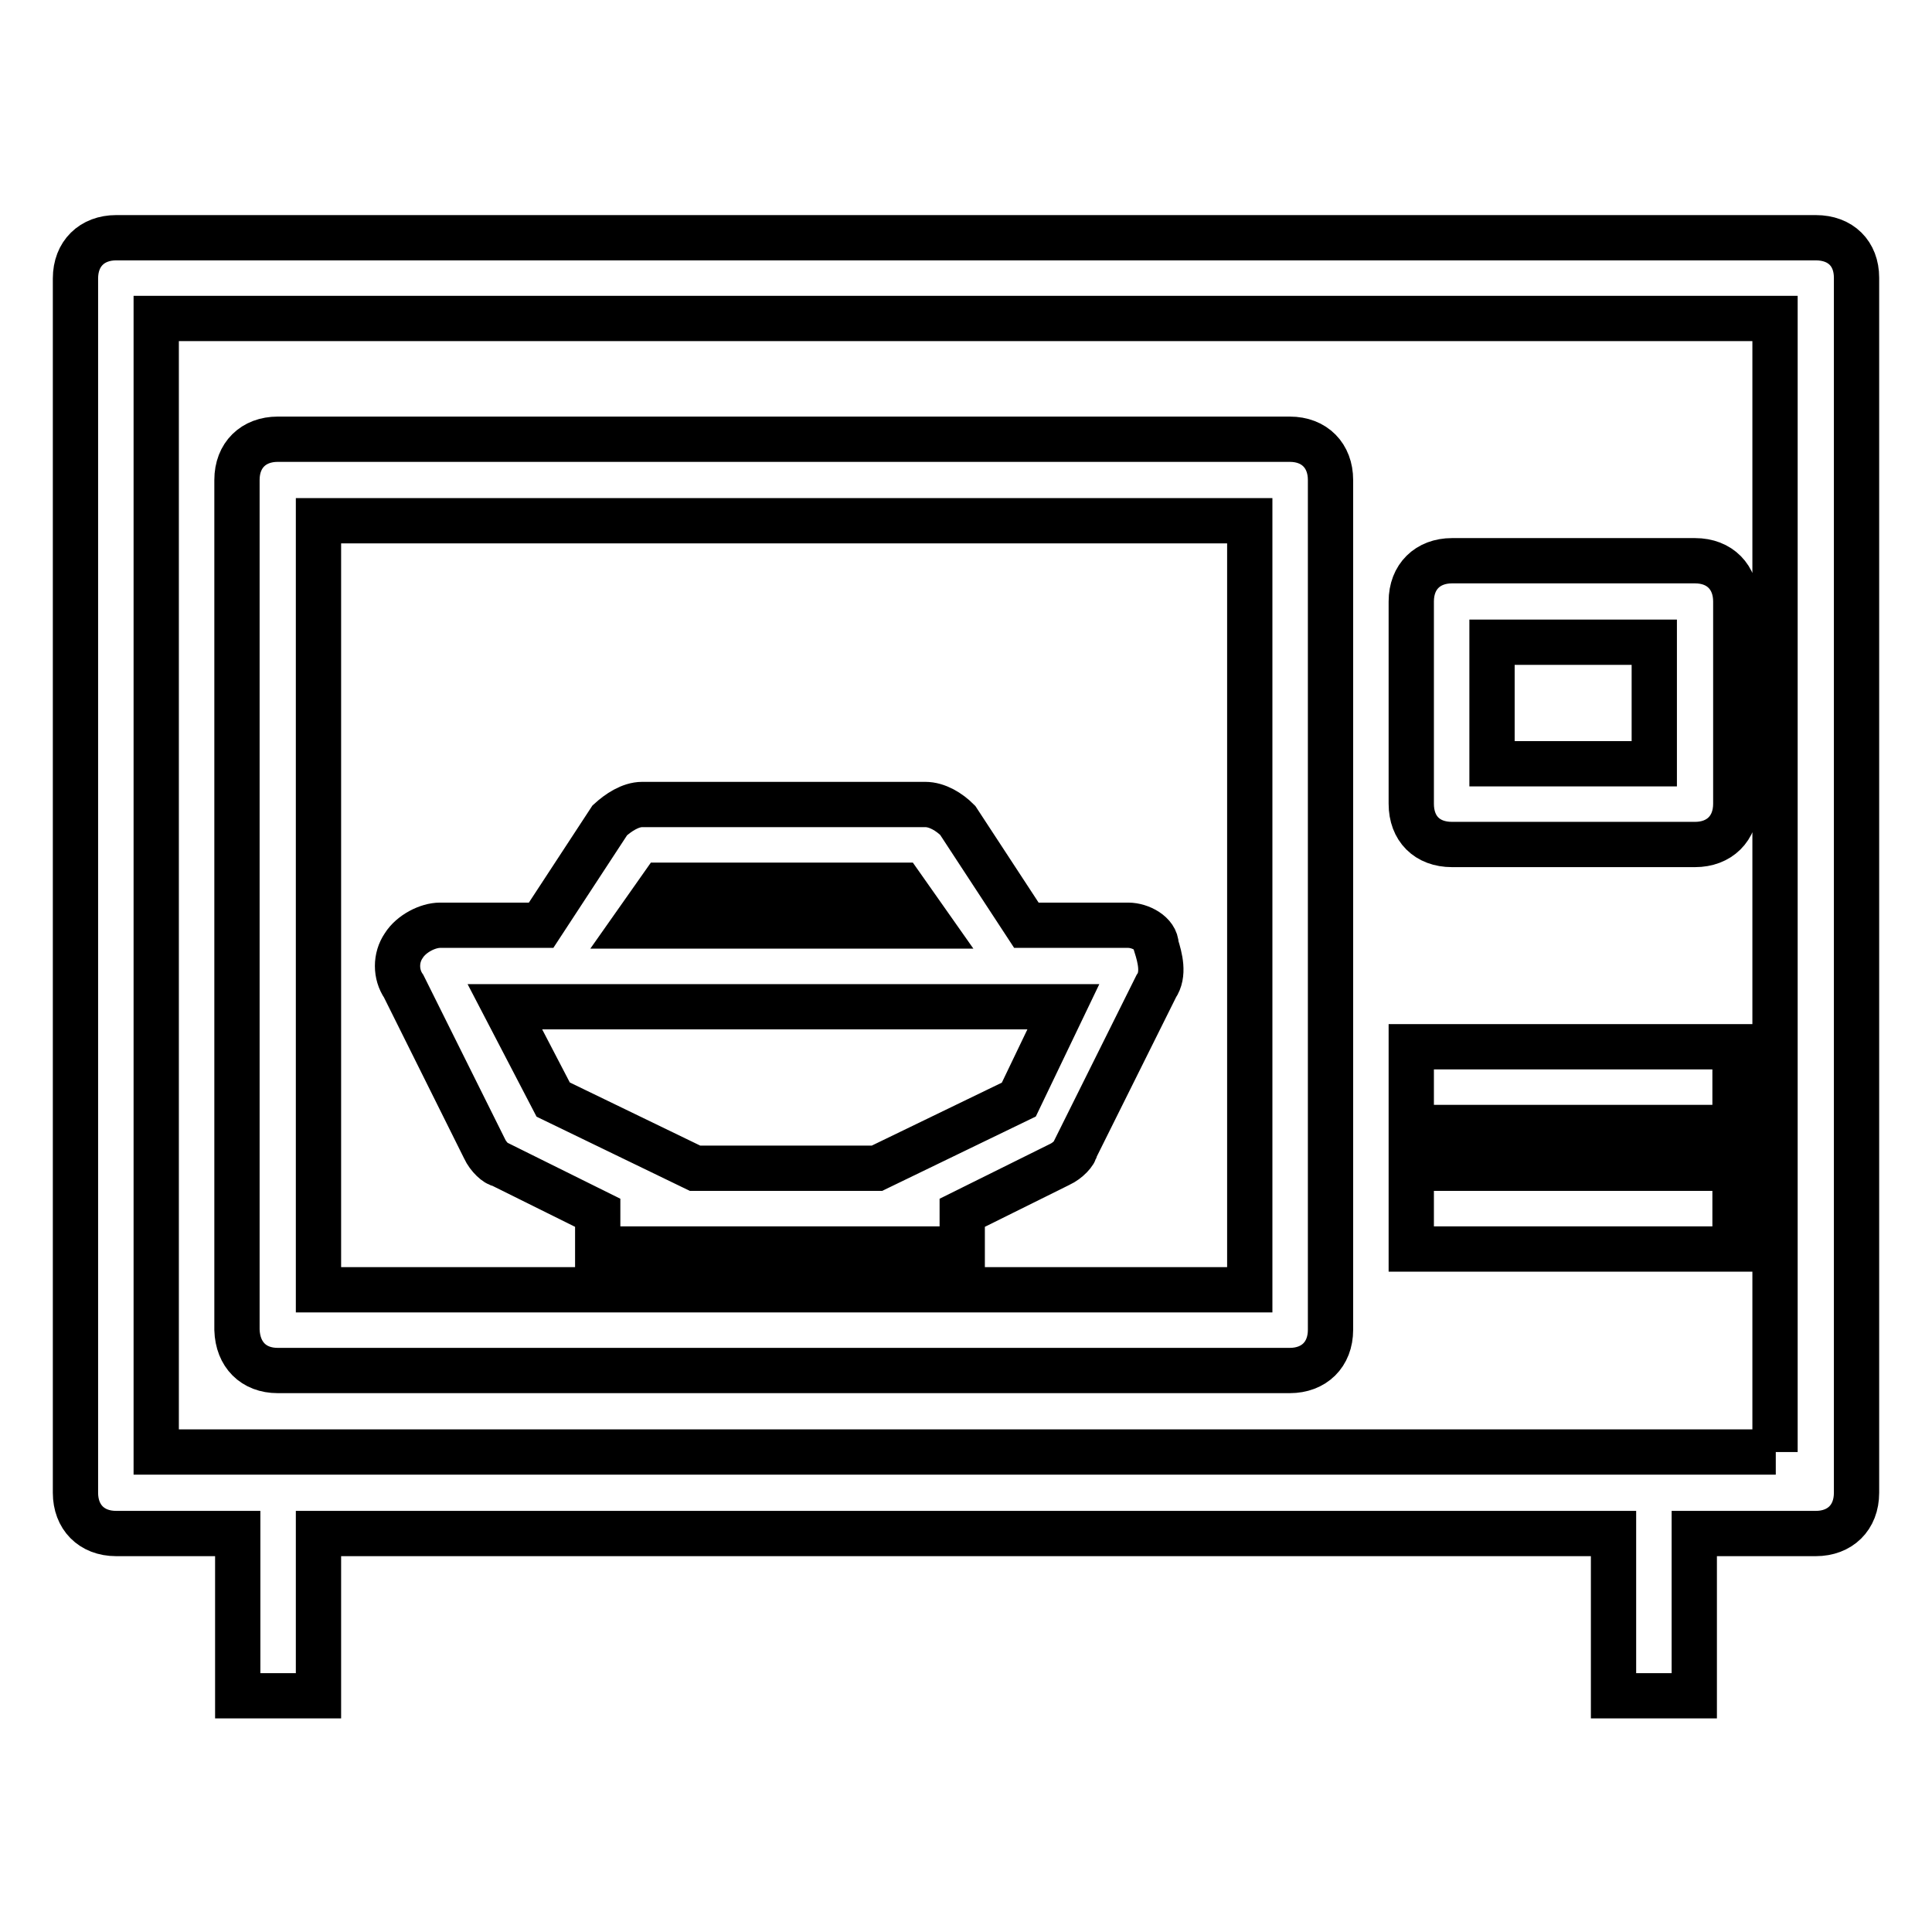
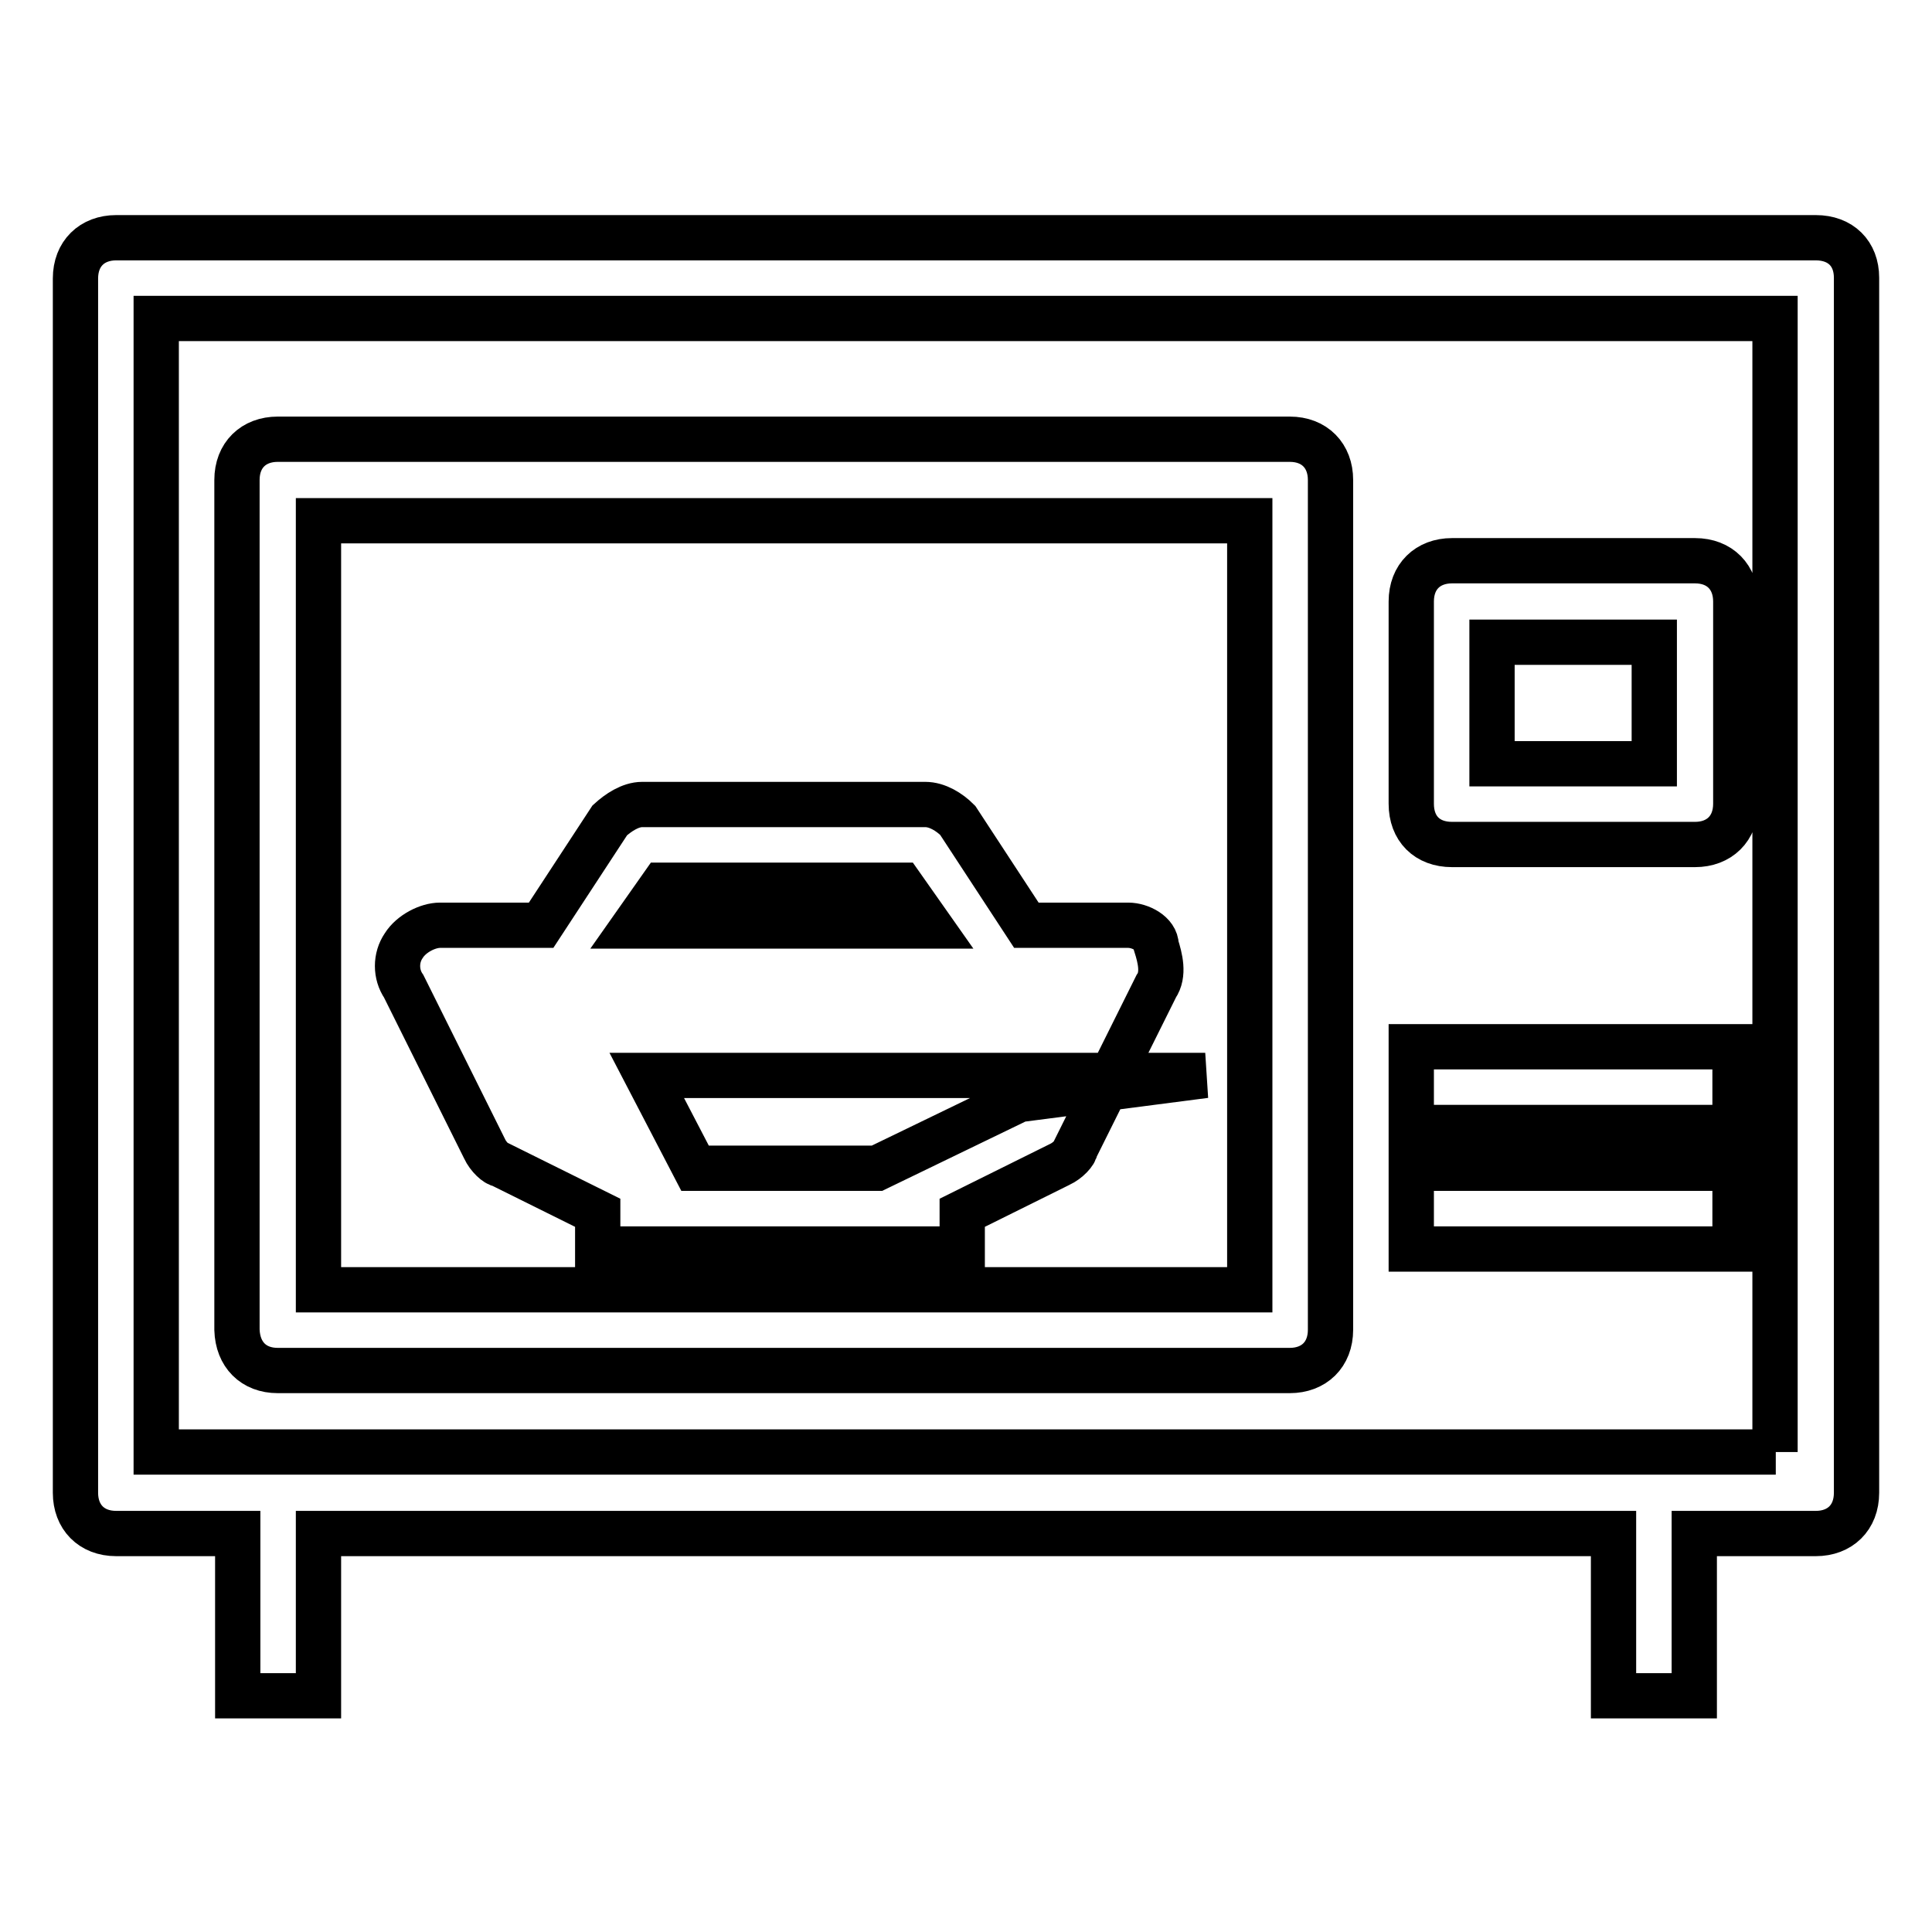
<svg xmlns="http://www.w3.org/2000/svg" version="1.1" x="0px" y="0px" viewBox="0 0 256 256" enable-background="new 0 0 256 256" xml:space="preserve">
  <g>
-     <path stroke-width="6" fill-opacity="0" stroke="#000000" d="M187,138.7h42.9v10.7H187V138.7z M187,154.8h42.9v10.7H187V154.8z M240.6,31.5H15.4c-3.2,0-5.4,2.1-5.4,5.4 v160.9c0,3.2,2.1,5.4,5.4,5.4h16.1v21.5h10.7v-21.5h171.6v21.5h10.7v-21.5h16.1c3.2,0,5.4-2.1,5.4-5.4V36.8 C246,33.6,243.9,31.5,240.6,31.5L240.6,31.5z M235.3,192.4H20.7V42.2h214.5V192.4L235.3,192.4z M36.8,181.6h134.1 c3.2,0,5.4-2.1,5.4-5.4V63.6c0-3.2-2.1-5.4-5.4-5.4H36.8c-3.2,0-5.4,2.1-5.4,5.4v112.6C31.5,179.5,33.6,181.6,36.8,181.6z M42.2,69 h123.4v101.9H42.2V69L42.2,69z M192.4,111.9h32.2c3.2,0,5.4-2.1,5.4-5.4V79.7c0-3.2-2.1-5.4-5.4-5.4h-32.2c-3.2,0-5.4,2.1-5.4,5.4 v26.8C187,109.8,189.1,111.9,192.4,111.9z M197.7,85.1h21.5v16.1h-21.5V85.1z M149.5,122.6H136l-9.1-13.9c-1.1-1.1-2.7-2.1-4.3-2.1 H85.1c-1.6,0-3.2,1.1-4.3,2.1l-9.1,13.9H58.3c-1.6,0-3.8,1.1-4.8,2.7c-1.1,1.6-1.1,3.8,0,5.4l10.7,21.5c0.5,1.1,1.6,2.1,2.1,2.1 l12.9,6.4v4.8h48.3v-4.8l12.9-6.4c1.1-0.5,2.1-1.6,2.1-2.1l10.7-21.5c1.1-1.6,0.5-3.8,0-5.4C153.2,123.7,151.1,122.6,149.5,122.6z  M87.8,117.3h31.6l3.8,5.4H84L87.8,117.3z M135,145.7l-18.8,9.1H92.1l-18.8-9.1l-6.4-12.3h74L135,145.7L135,145.7z" />
+     <path stroke-width="6" fill-opacity="0" stroke="#000000" d="M187,138.7h42.9v10.7H187V138.7z M187,154.8h42.9v10.7H187V154.8z M240.6,31.5H15.4c-3.2,0-5.4,2.1-5.4,5.4 v160.9c0,3.2,2.1,5.4,5.4,5.4h16.1v21.5h10.7v-21.5h171.6v21.5h10.7v-21.5h16.1c3.2,0,5.4-2.1,5.4-5.4V36.8 C246,33.6,243.9,31.5,240.6,31.5L240.6,31.5z M235.3,192.4H20.7V42.2h214.5V192.4L235.3,192.4z M36.8,181.6h134.1 c3.2,0,5.4-2.1,5.4-5.4V63.6c0-3.2-2.1-5.4-5.4-5.4H36.8c-3.2,0-5.4,2.1-5.4,5.4v112.6C31.5,179.5,33.6,181.6,36.8,181.6z M42.2,69 h123.4v101.9H42.2V69L42.2,69z M192.4,111.9h32.2c3.2,0,5.4-2.1,5.4-5.4V79.7c0-3.2-2.1-5.4-5.4-5.4h-32.2c-3.2,0-5.4,2.1-5.4,5.4 v26.8C187,109.8,189.1,111.9,192.4,111.9z M197.7,85.1h21.5v16.1h-21.5V85.1z M149.5,122.6H136l-9.1-13.9c-1.1-1.1-2.7-2.1-4.3-2.1 H85.1c-1.6,0-3.2,1.1-4.3,2.1l-9.1,13.9H58.3c-1.6,0-3.8,1.1-4.8,2.7c-1.1,1.6-1.1,3.8,0,5.4l10.7,21.5c0.5,1.1,1.6,2.1,2.1,2.1 l12.9,6.4v4.8h48.3v-4.8l12.9-6.4c1.1-0.5,2.1-1.6,2.1-2.1l10.7-21.5c1.1-1.6,0.5-3.8,0-5.4C153.2,123.7,151.1,122.6,149.5,122.6z  M87.8,117.3h31.6l3.8,5.4H84L87.8,117.3z M135,145.7l-18.8,9.1H92.1l-6.4-12.3h74L135,145.7L135,145.7z" />
  </g>
</svg>